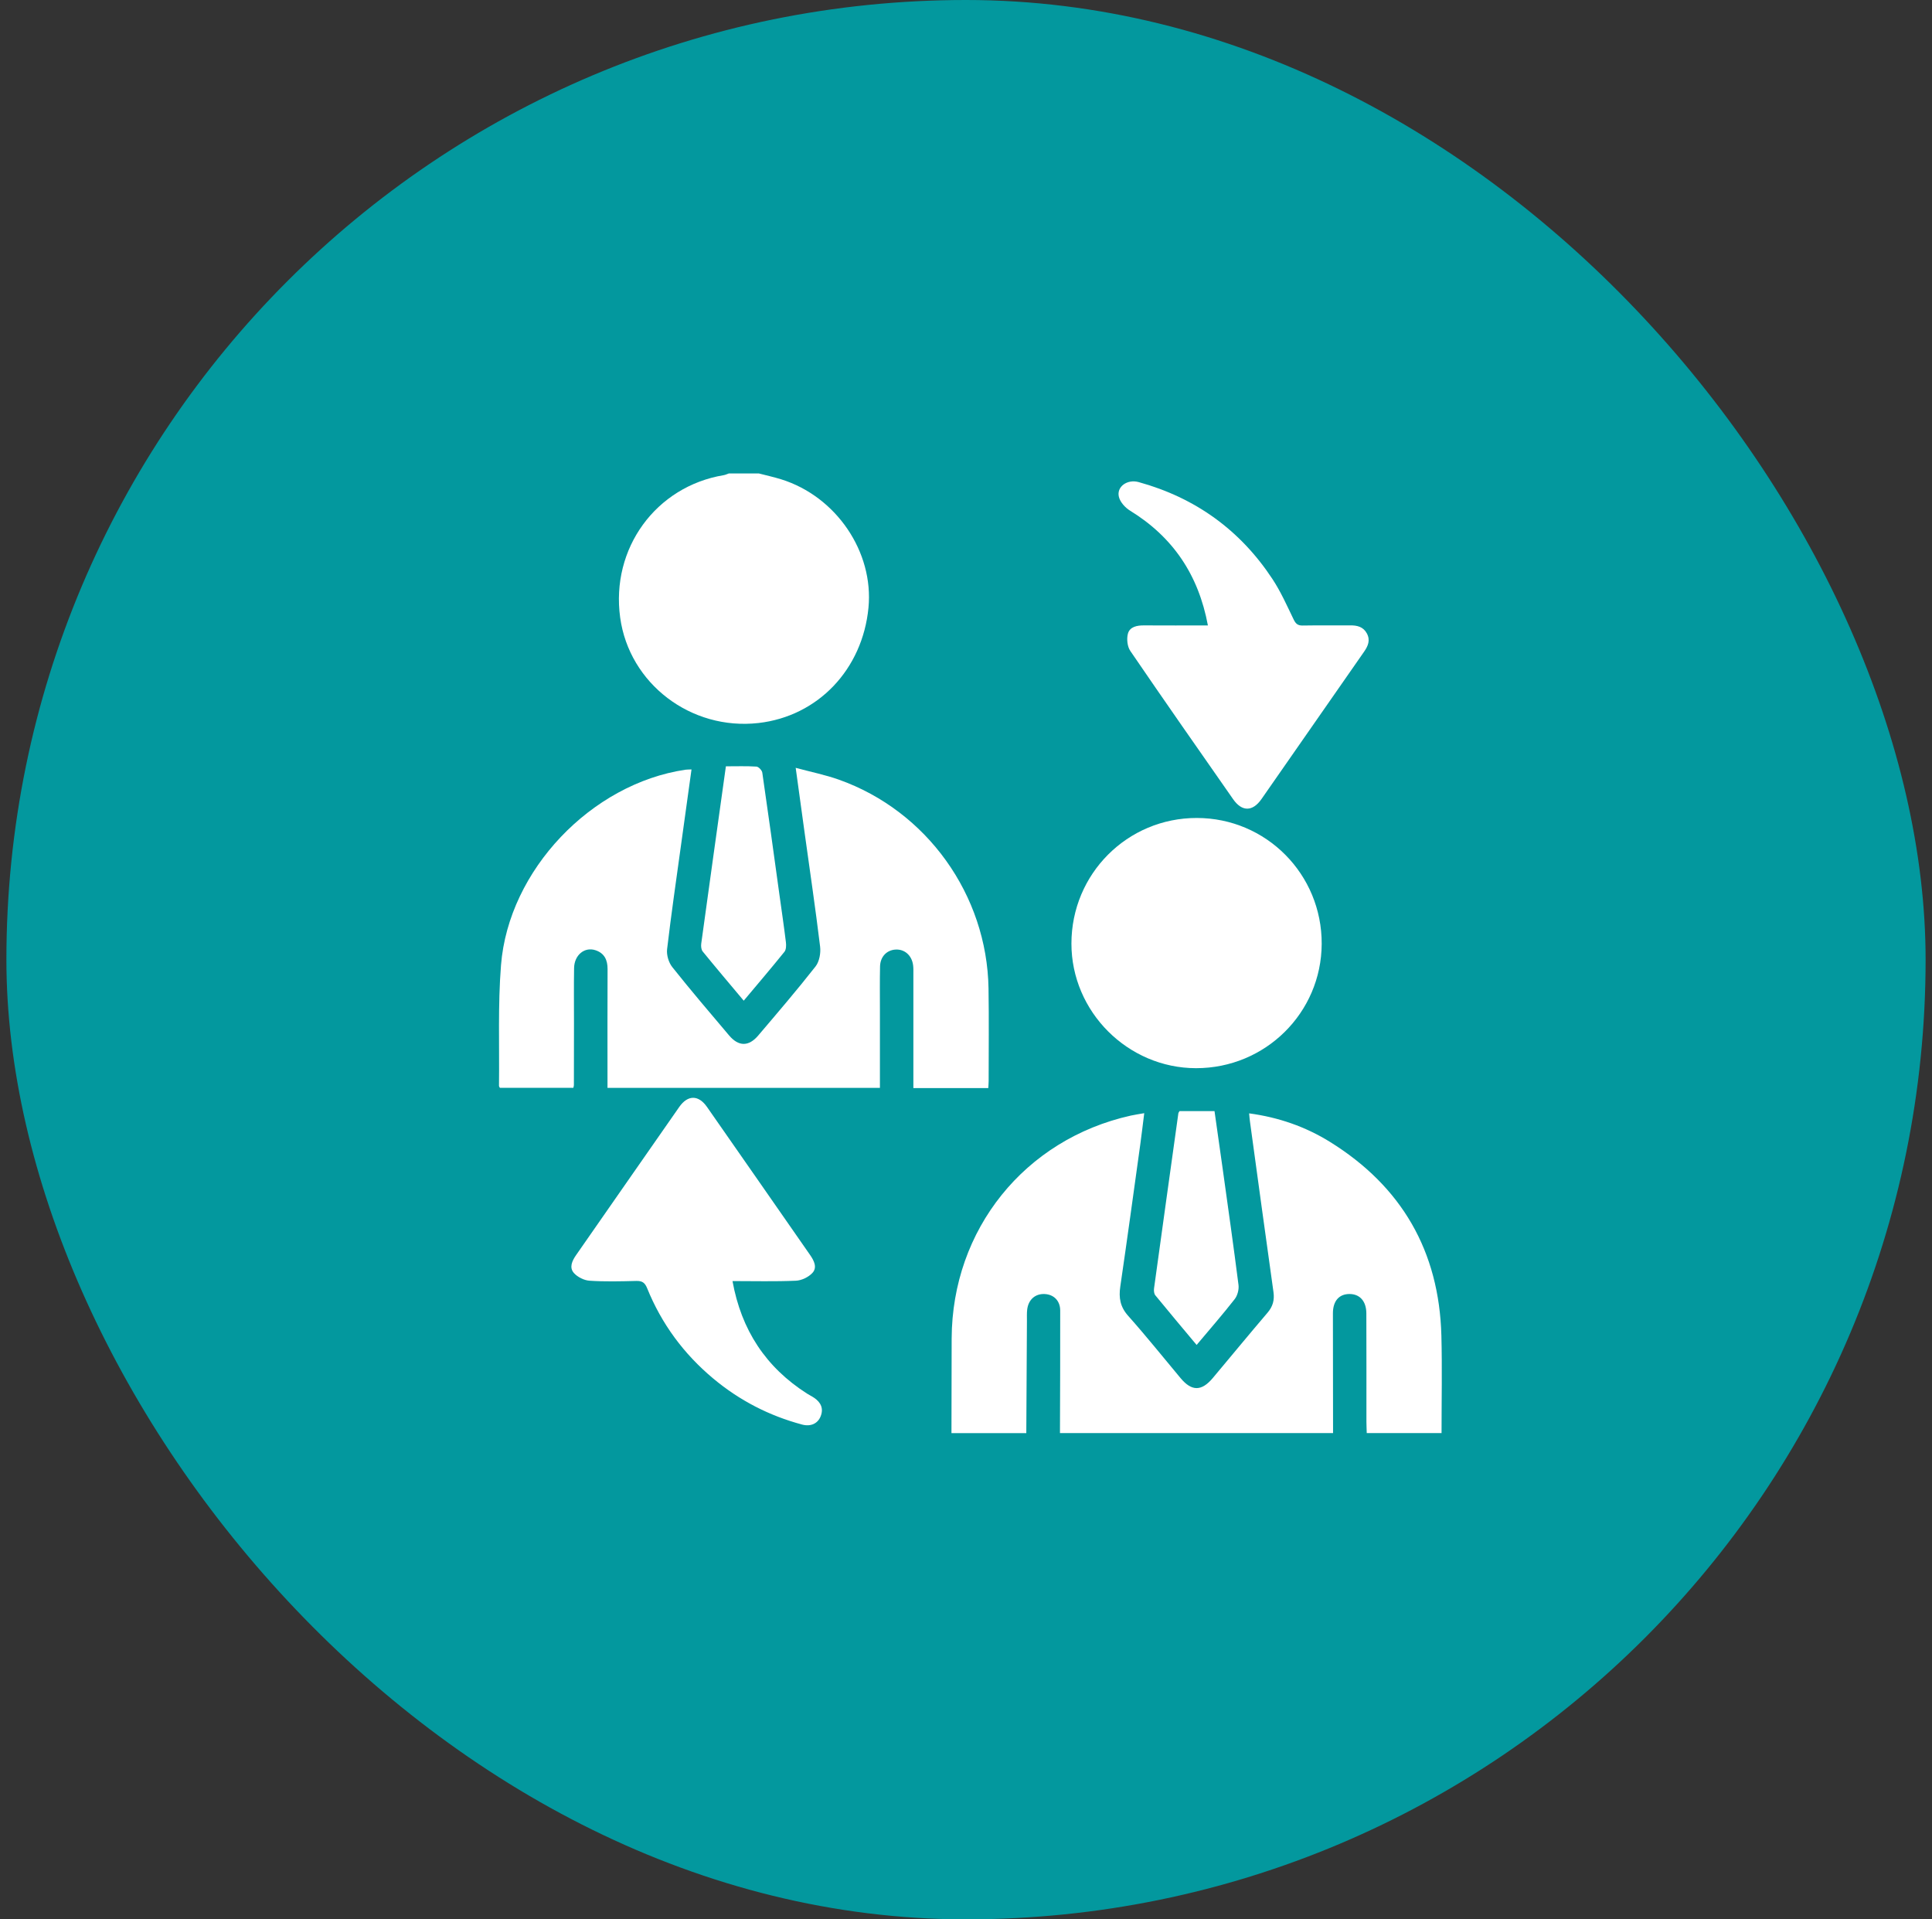
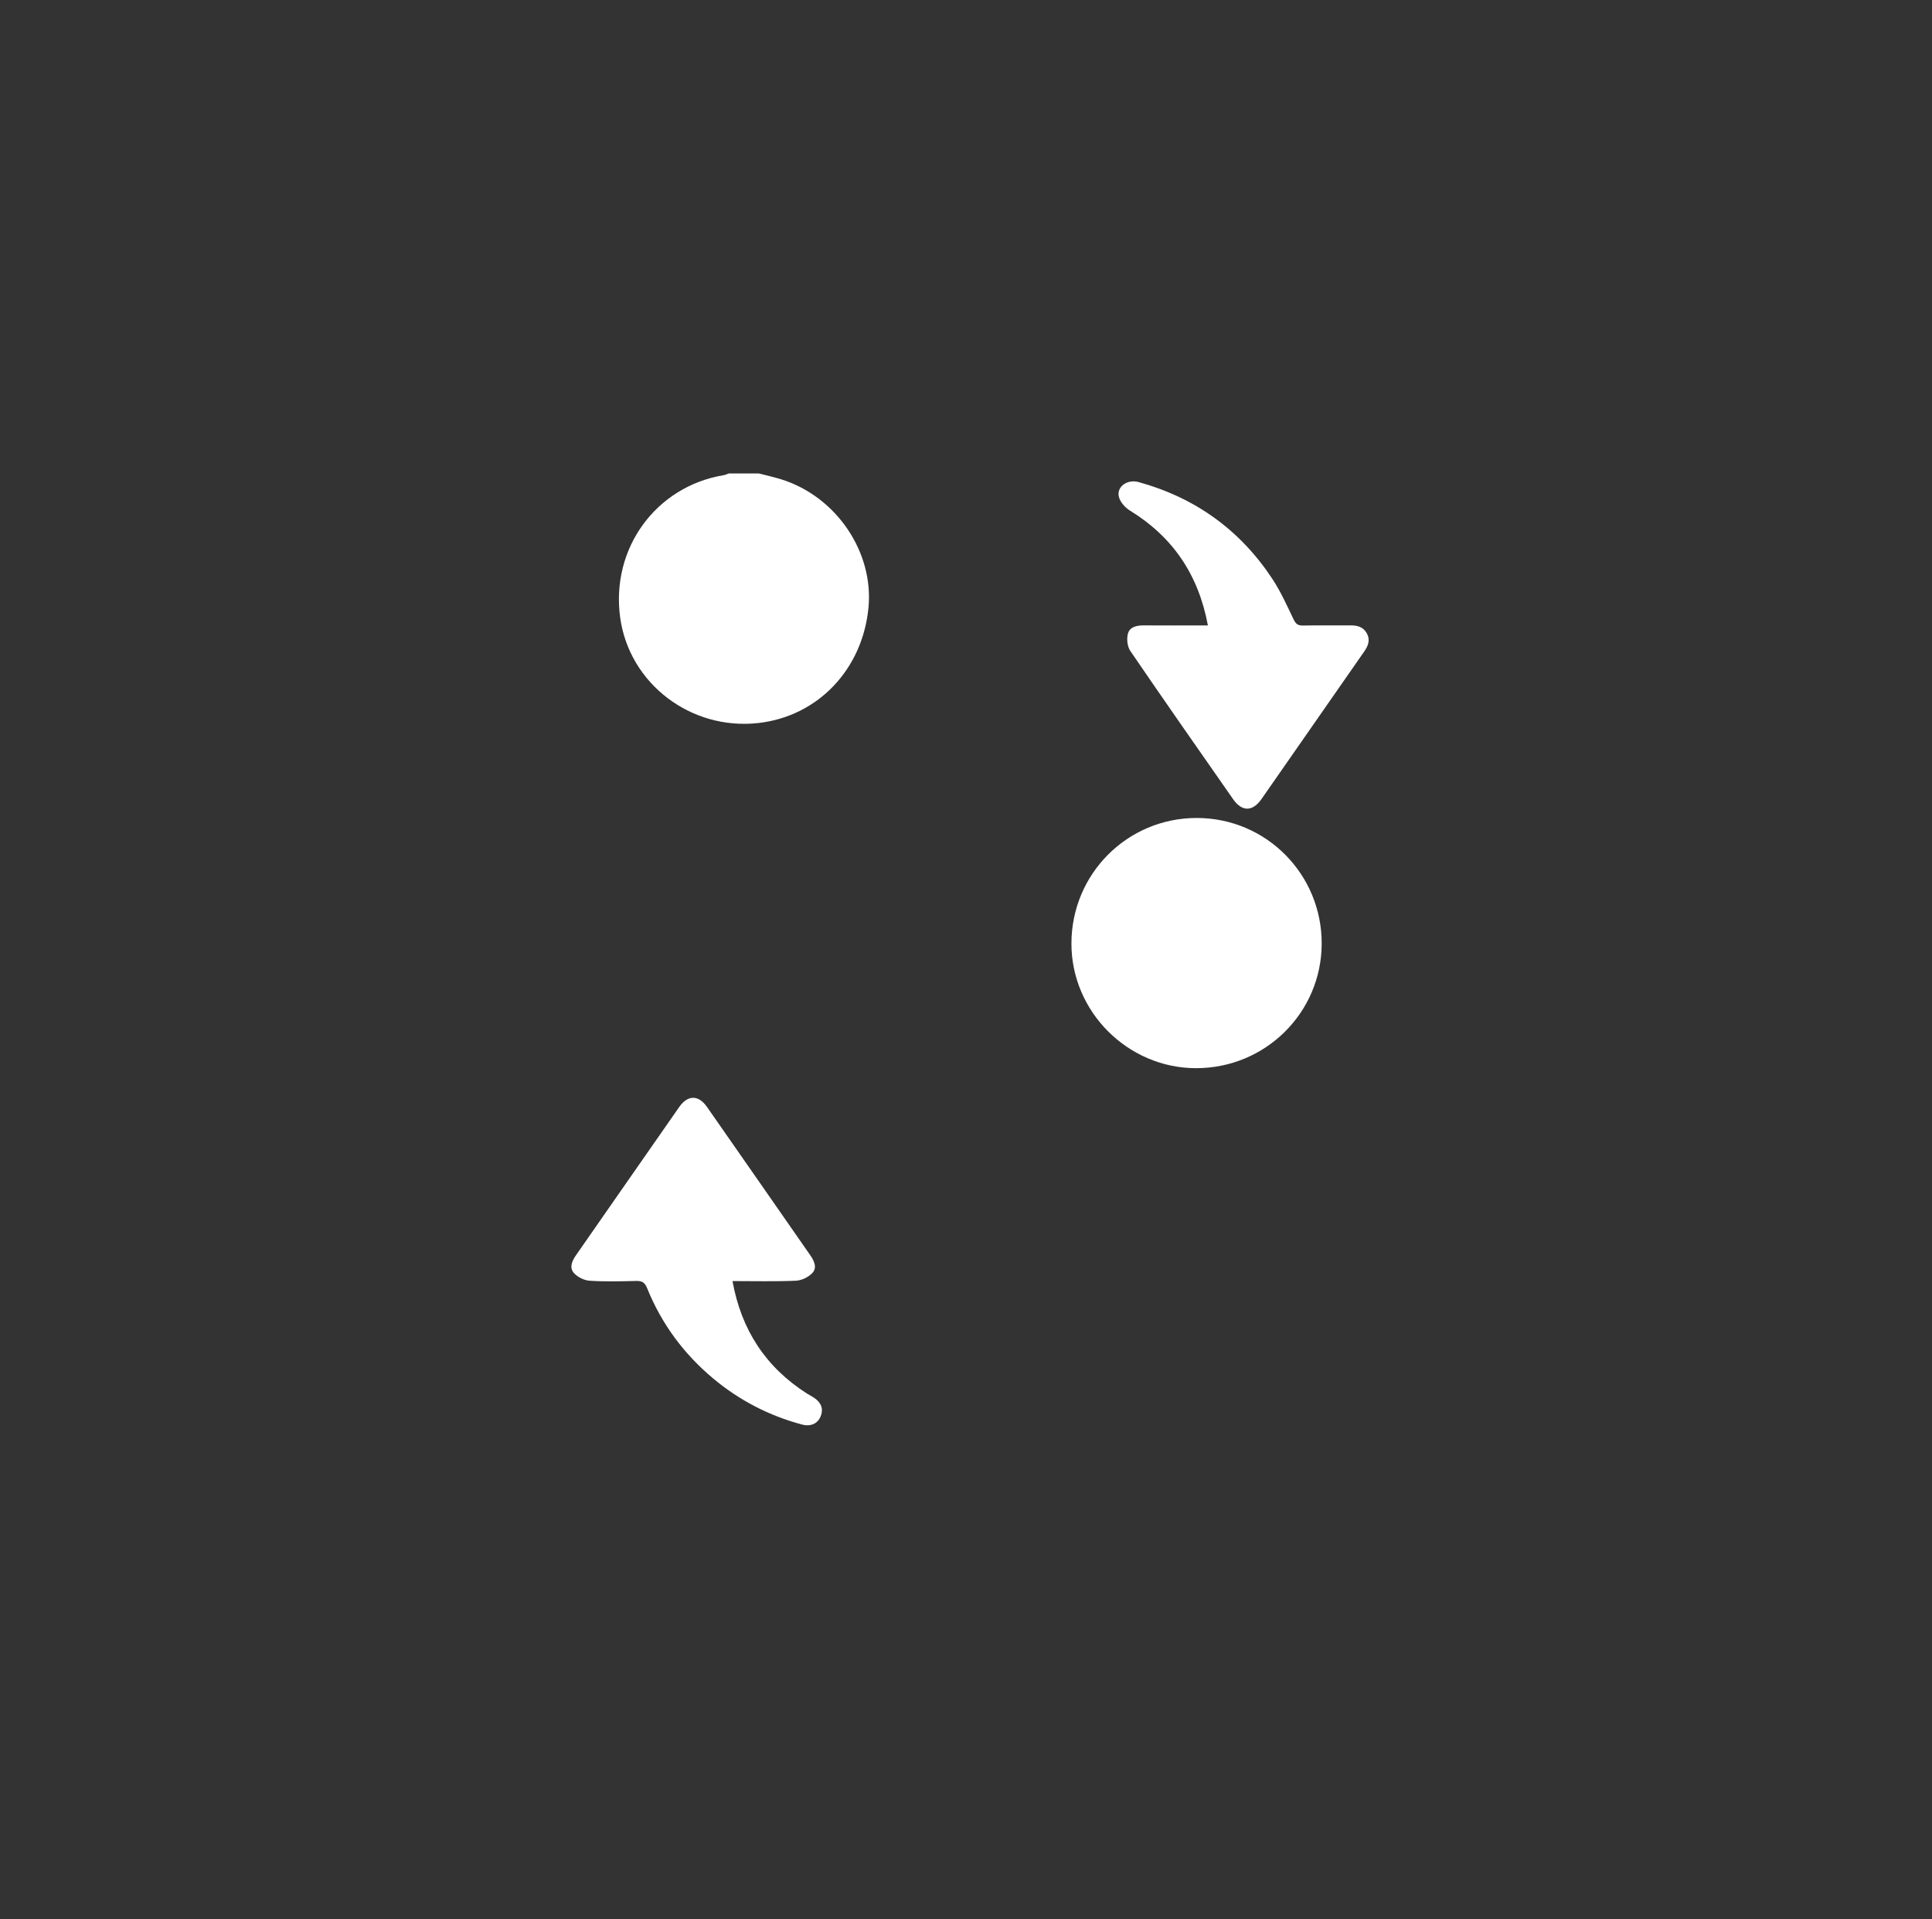
<svg xmlns="http://www.w3.org/2000/svg" width="151" height="150" viewBox="0 0 151 150" fill="none">
  <rect x="0" y="0" width="151" height="150" fill="#333333" stroke="none" />
-   <rect x="0.5" width="150" height="150" rx="75" fill="#03989E" />
-   <path d="M74.364 111.996C74.368 109.531 74.37 107.067 74.379 104.602C74.415 96.087 80.084 89.034 88.382 87.185C88.691 87.117 89.004 87.072 89.431 86.997C89.322 87.857 89.228 88.665 89.117 89.47C88.603 93.165 88.099 96.862 87.558 100.553C87.43 101.428 87.552 102.137 88.174 102.834C89.584 104.418 90.91 106.076 92.271 107.703C93.142 108.744 93.91 108.742 94.788 107.696C96.214 105.996 97.624 104.282 99.064 102.594C99.478 102.11 99.62 101.612 99.532 100.981C98.907 96.538 98.302 92.093 97.693 87.648C97.667 87.462 97.654 87.273 97.628 87.011C99.933 87.322 102.032 88.052 103.946 89.24C109.547 92.716 112.479 97.774 112.655 104.381C112.721 106.918 112.666 109.457 112.668 111.996H106.821C106.813 111.705 106.798 111.412 106.796 111.121C106.794 108.293 106.802 105.467 106.79 102.639C106.786 101.686 106.276 101.129 105.473 101.129C104.659 101.129 104.177 101.672 104.177 102.639C104.177 105.758 104.184 108.879 104.188 111.998H82.844C82.853 108.805 82.871 105.614 82.863 102.42C82.861 101.651 82.358 101.165 81.65 101.131C80.912 101.096 80.373 101.565 80.281 102.352C80.248 102.641 80.264 102.936 80.262 103.229C80.244 106.153 80.229 109.076 80.213 112H74.366L74.364 111.996Z" fill="white" />
  <path d="M59.306 37C59.888 37.152 60.48 37.281 61.054 37.459C65.355 38.799 68.296 43.129 67.878 47.488C67.415 52.318 63.925 55.977 59.279 56.505C54.002 57.102 49.181 53.429 48.471 48.265C47.728 42.865 51.258 38.014 56.566 37.135C56.703 37.111 56.833 37.045 56.968 37C57.747 37 58.527 37 59.308 37H59.306Z" fill="white" />
-   <path d="M54.046 60.136C53.769 62.141 53.5 64.067 53.234 65.993C52.859 68.723 52.459 71.449 52.138 74.186C52.086 74.635 52.261 75.223 52.543 75.578C53.984 77.391 55.488 79.154 56.984 80.921C57.724 81.796 58.517 81.804 59.259 80.929C60.775 79.146 62.3 77.367 63.743 75.527C64.042 75.144 64.159 74.478 64.097 73.975C63.735 70.998 63.296 68.03 62.884 65.059C62.661 63.446 62.439 61.833 62.189 60.007C63.4 60.335 64.511 60.557 65.565 60.932C72.44 63.374 77.141 69.936 77.26 77.246C77.299 79.662 77.27 82.078 77.27 84.496C77.27 84.662 77.252 84.828 77.241 85.035H71.387C71.387 84.738 71.387 84.478 71.387 84.216C71.387 81.531 71.387 78.847 71.387 76.162C71.387 75.918 71.397 75.672 71.366 75.432C71.266 74.66 70.694 74.164 69.983 74.211C69.298 74.256 68.8 74.772 68.782 75.529C68.757 76.652 68.772 77.775 68.772 78.896C68.772 80.918 68.772 82.939 68.772 85.019H47.48C47.48 84.751 47.48 84.492 47.48 84.232C47.48 81.4 47.473 78.57 47.486 75.738C47.49 75.022 47.238 74.494 46.543 74.262C45.69 73.978 44.887 74.635 44.869 75.656C44.844 77.072 44.863 78.488 44.861 79.902C44.861 81.537 44.858 83.173 44.854 84.808C44.854 84.855 44.836 84.902 44.813 85.013H39.069C39.055 84.982 39 84.919 39 84.855C39.039 81.709 38.909 78.549 39.158 75.42C39.752 67.995 46.221 61.243 53.572 60.155C53.691 60.138 53.814 60.143 54.046 60.132V60.136Z" fill="white" />
  <path d="M93.476 83.48C88.146 83.474 83.738 79.066 83.74 73.742C83.742 68.297 88.109 63.922 93.537 63.926C98.96 63.928 103.323 68.326 103.3 73.768C103.276 79.152 98.894 83.486 93.476 83.48Z" fill="white" />
  <path d="M57.251 100.12C57.941 103.95 59.859 106.856 63.069 108.908C63.253 109.026 63.454 109.121 63.634 109.244C64.153 109.6 64.386 110.07 64.138 110.691C63.911 111.26 63.356 111.51 62.691 111.332C60.114 110.643 57.796 109.447 55.748 107.737C53.443 105.813 51.705 103.461 50.578 100.674C50.4 100.237 50.187 100.096 49.728 100.108C48.512 100.139 47.291 100.171 46.078 100.09C45.652 100.063 45.145 99.809 44.859 99.493C44.471 99.061 44.713 98.536 45.025 98.089C47.715 94.231 50.394 90.368 53.087 86.513C53.754 85.56 54.591 85.556 55.255 86.507C57.949 90.361 60.628 94.225 63.317 98.083C63.628 98.53 63.89 99.059 63.493 99.485C63.187 99.813 62.65 100.071 62.202 100.09C60.577 100.161 58.949 100.118 57.251 100.118V100.12Z" fill="white" />
  <path d="M94.406 48.876C93.669 44.918 91.668 41.963 88.316 39.904C87.941 39.674 87.552 39.244 87.451 38.836C87.25 38.039 88.103 37.43 88.992 37.676C93.419 38.898 96.927 41.418 99.454 45.257C100.107 46.248 100.593 47.349 101.112 48.421C101.274 48.753 101.437 48.892 101.812 48.886C103.054 48.863 104.294 48.886 105.536 48.874C106.081 48.87 106.553 48.986 106.833 49.507C107.114 50.035 106.925 50.486 106.612 50.933C103.936 54.771 101.271 58.614 98.593 62.45C97.9 63.442 97.07 63.448 96.38 62.462C93.687 58.606 90.992 54.753 88.341 50.87C88.109 50.531 88.047 49.941 88.152 49.532C88.297 48.982 88.859 48.872 89.408 48.876C91.037 48.886 92.665 48.88 94.408 48.88L94.406 48.876Z" fill="white" />
-   <path d="M56.732 59.889C57.576 59.889 58.353 59.862 59.124 59.911C59.29 59.923 59.552 60.2 59.579 60.383C60.04 63.544 60.474 66.707 60.911 69.871C61.085 71.127 61.271 72.381 61.425 73.639C61.454 73.883 61.448 74.211 61.312 74.381C60.29 75.65 59.232 76.888 58.128 78.205C57.029 76.894 55.964 75.639 54.923 74.361C54.806 74.219 54.779 73.949 54.806 73.752C55.435 69.164 56.078 64.579 56.734 59.888L56.732 59.889Z" fill="white" />
-   <path d="M93.525 105.11C92.408 103.772 91.341 102.51 90.296 101.229C90.195 101.104 90.174 100.864 90.197 100.688C90.824 96.124 91.463 91.562 92.099 86.997C92.105 86.954 92.144 86.915 92.189 86.835H94.923C95.132 88.316 95.347 89.802 95.554 91.29C95.978 94.333 96.411 97.374 96.798 100.421C96.843 100.776 96.72 101.247 96.501 101.528C95.572 102.717 94.578 103.856 93.525 105.11Z" fill="white" />
</svg>